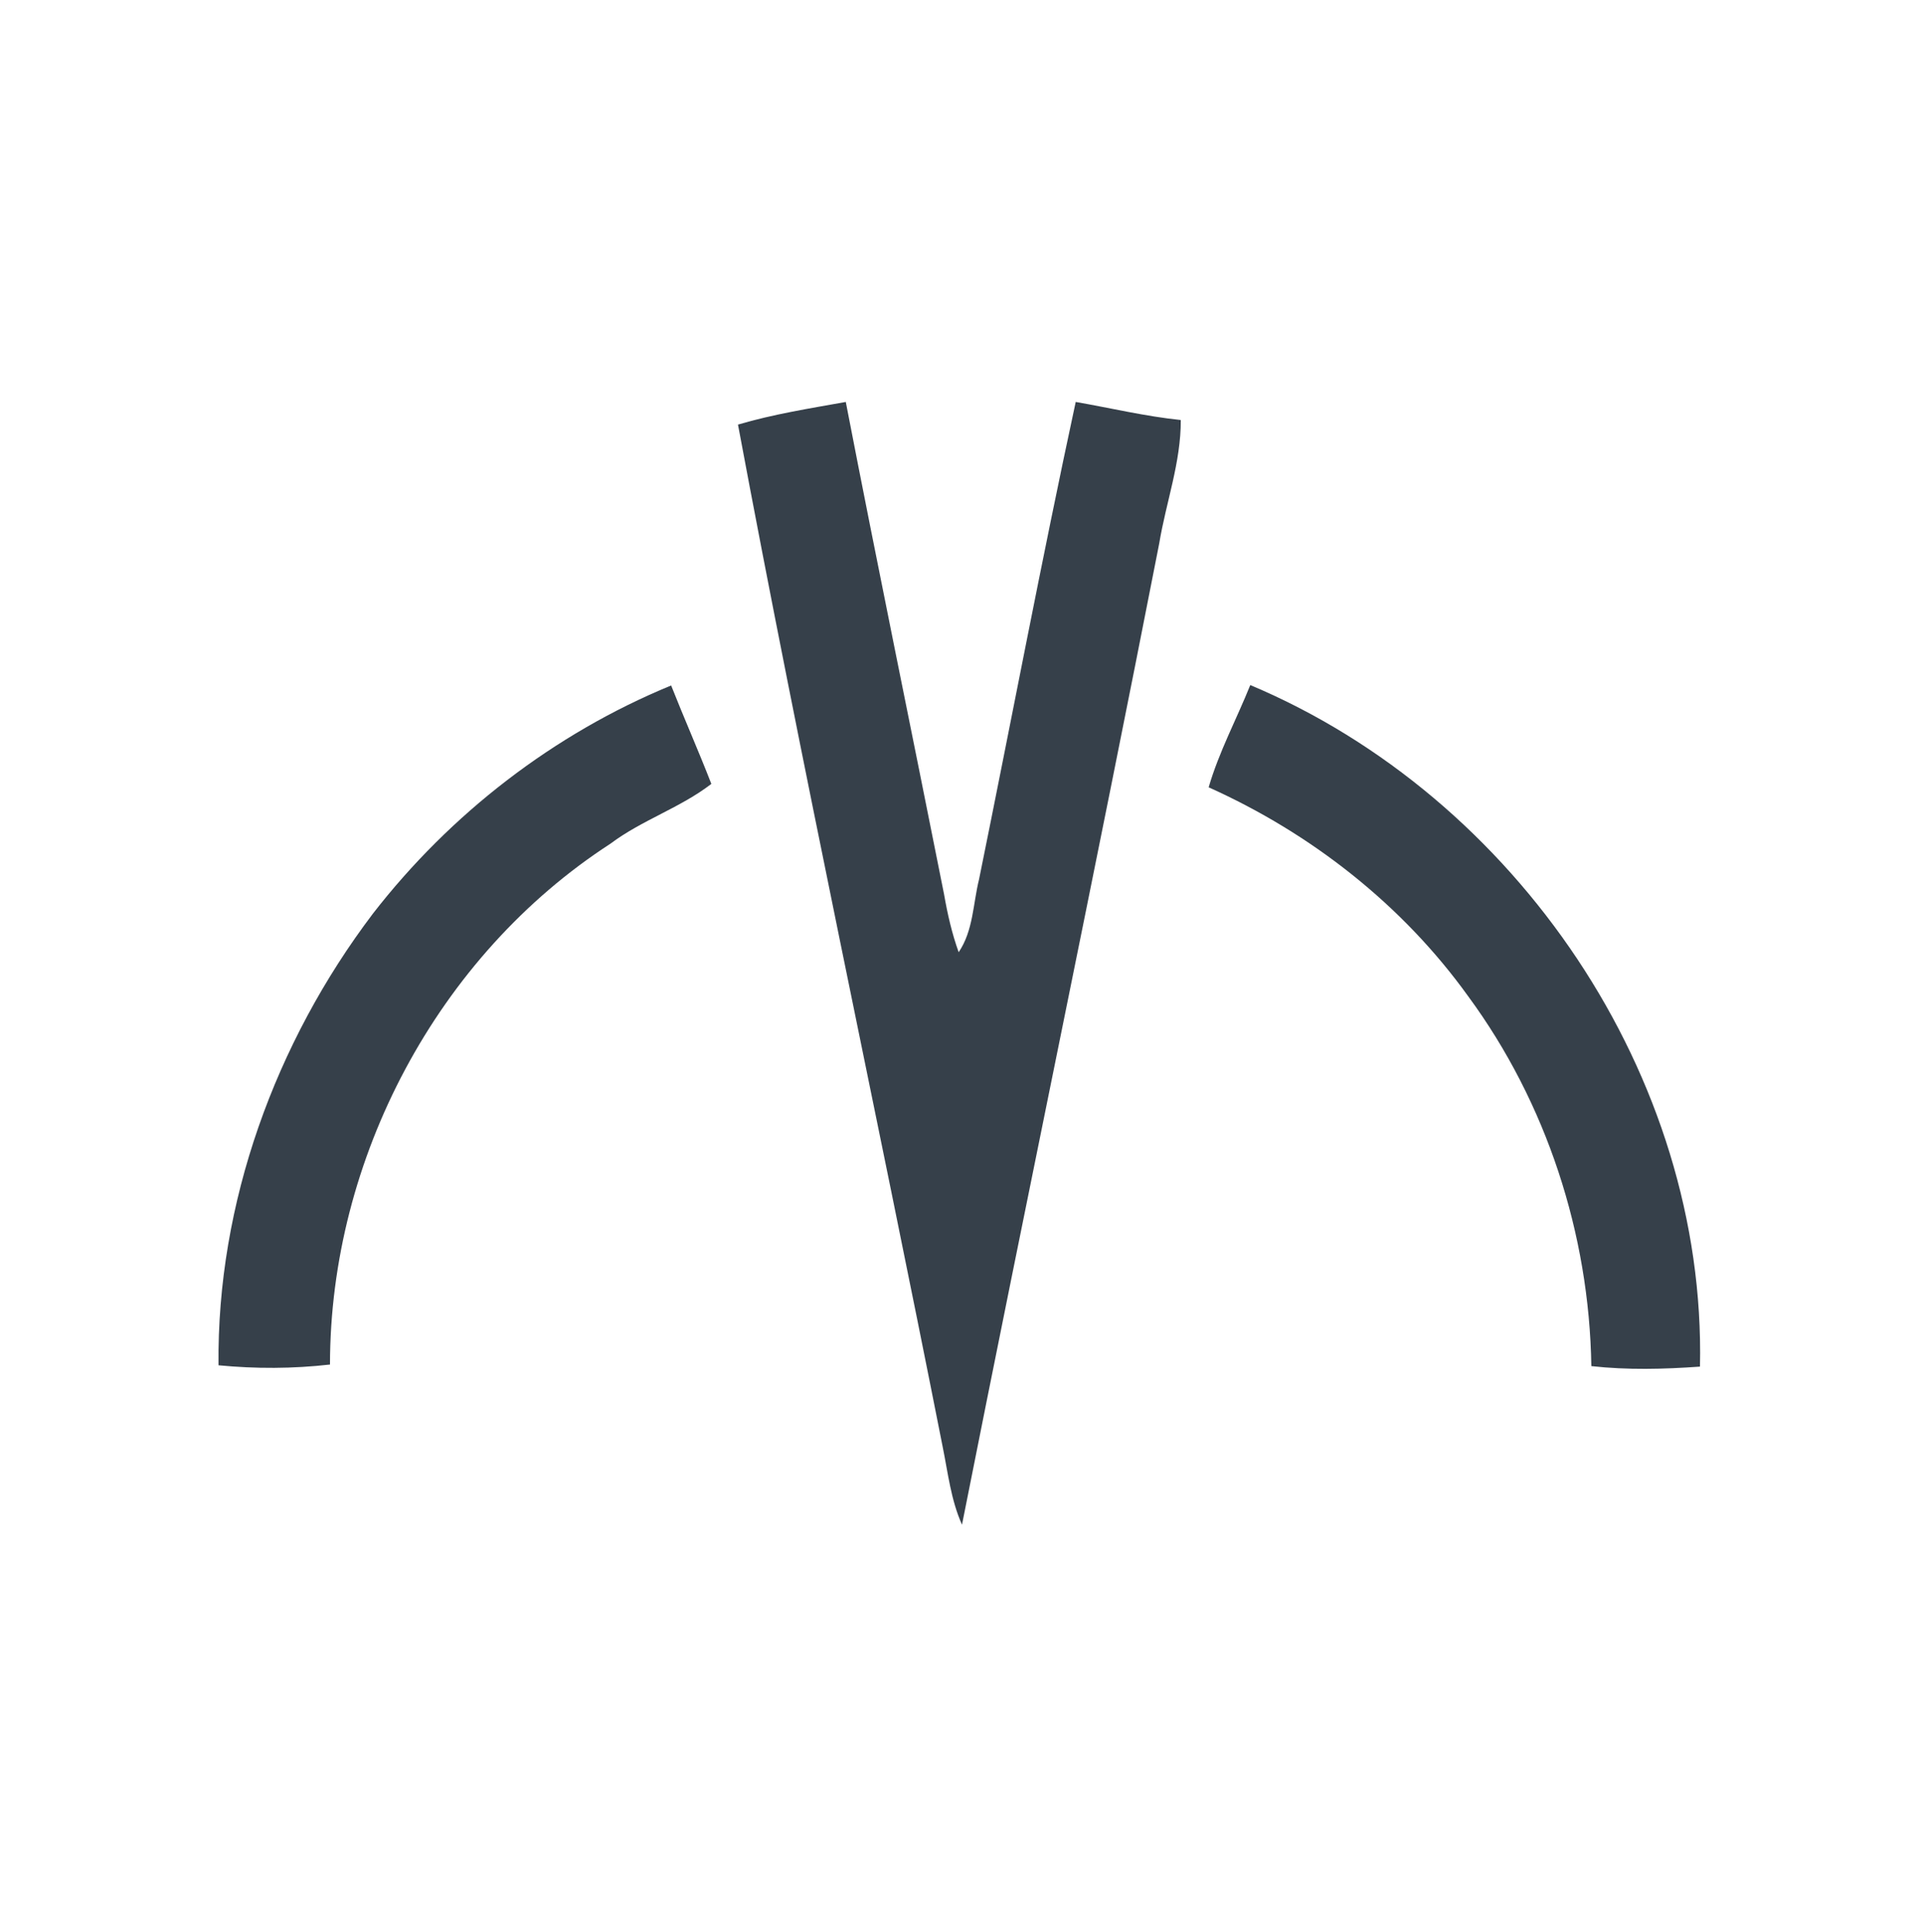
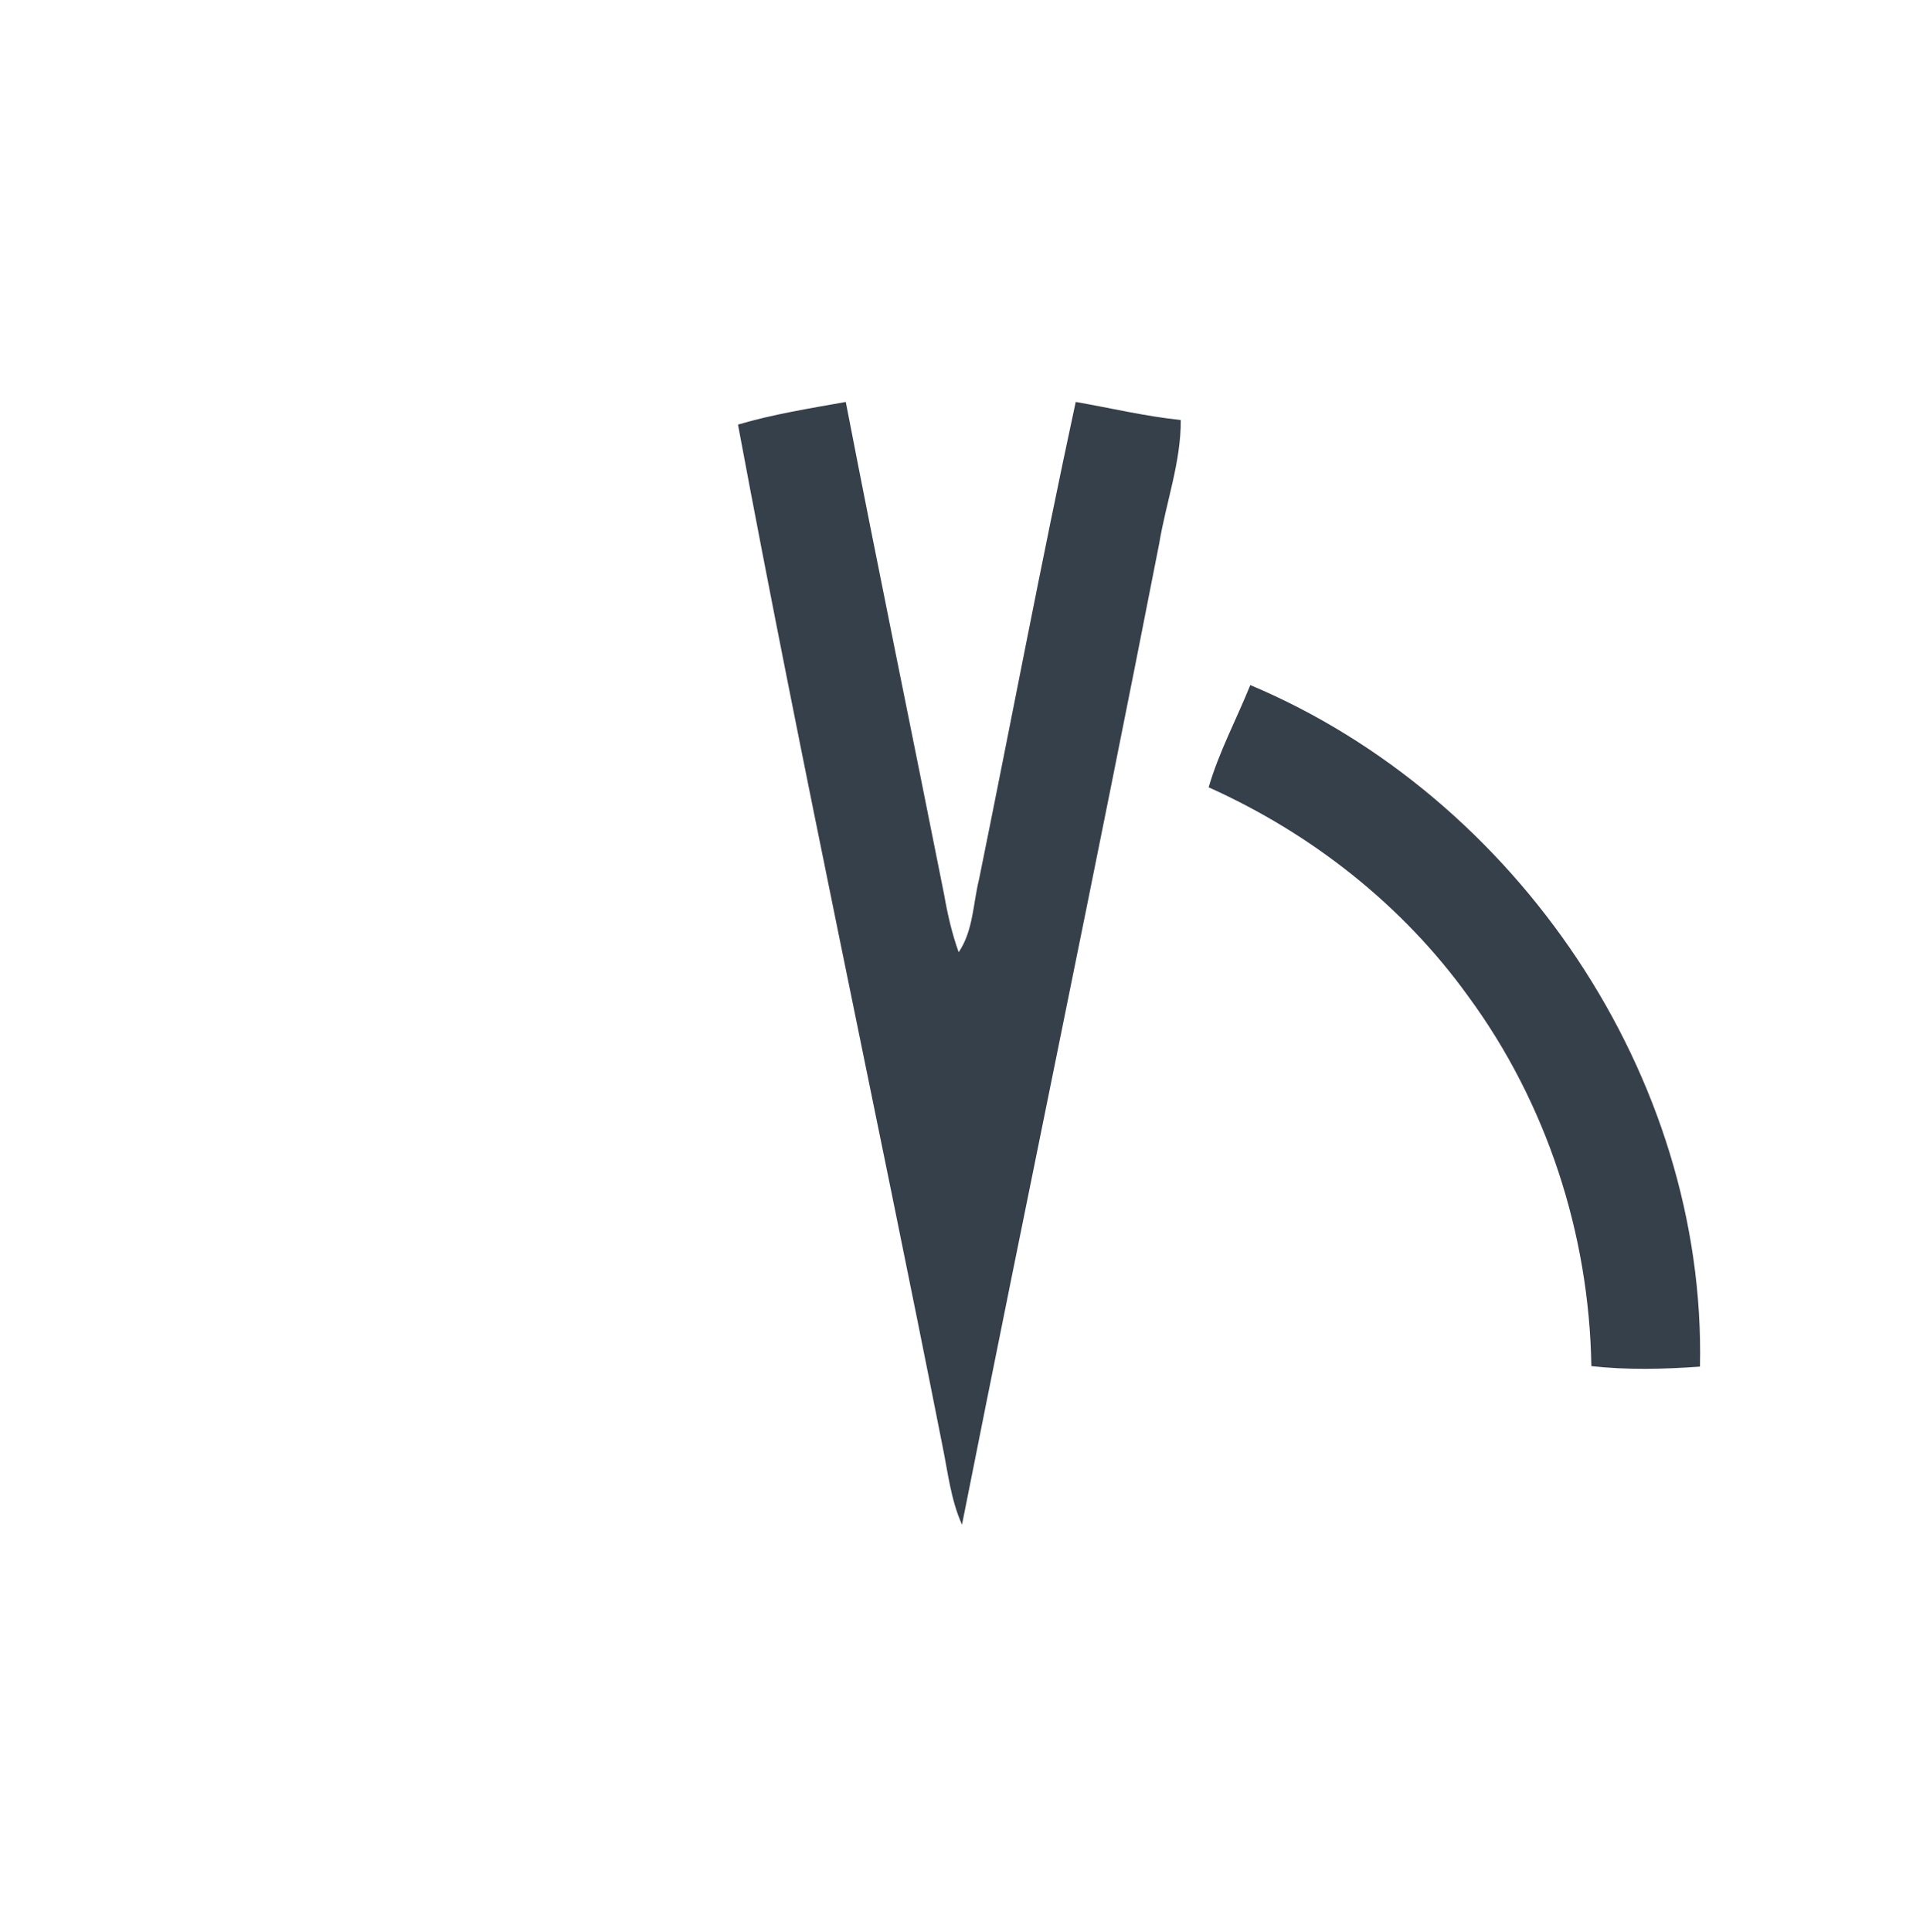
<svg xmlns="http://www.w3.org/2000/svg" version="1.1" viewBox="0 0 231 232" height="232pt" width="231pt">
  <g id="#36404aff">
    <path d="M 88.65 50.99 C 92.88 49.74 97.25 49.05 101.60 48.27 C 105.42 68.01 109.49 87.70 113.41 107.42 C 113.82 109.77 114.35 112.10 115.16 114.35 C 116.92 111.77 116.88 108.52 117.61 105.59 C 121.50 86.49 125.11 67.32 129.22 48.27 C 133.42 49.00 137.58 50.00 141.84 50.44 C 141.87 55.51 140.07 60.31 139.25 65.27 C 131.56 104.59 123.36 143.80 115.56 183.10 C 114.23 180.14 113.88 176.90 113.24 173.76 C 105.15 132.82 96.31 92.02 88.65 50.99 Z" opacity="1.00" fill="#36404a" />
-     <path d="M 44.78 109.74 C 54.10 97.72 66.54 88.11 80.62 82.32 C 82.18 86.27 83.91 90.17 85.45 94.14 C 81.71 97.02 77.11 98.48 73.33 101.32 C 52.55 114.78 39.65 139.17 39.64 163.87 C 35.19 164.38 30.70 164.39 26.25 163.96 C 26.04 144.49 33.08 125.20 44.78 109.74 Z" opacity="1.00" fill="#36404a" />
    <path d="M 150.19 82.27 C 182.15 95.72 204.97 129.26 204.21 164.12 C 199.86 164.43 195.50 164.54 191.16 164.06 C 190.91 148.20 185.78 132.44 176.37 119.65 C 168.47 108.66 157.51 100.08 145.19 94.55 C 146.43 90.29 148.54 86.37 150.19 82.27 Z" opacity="1.00" fill="#36404a" />
  </g>
</svg>